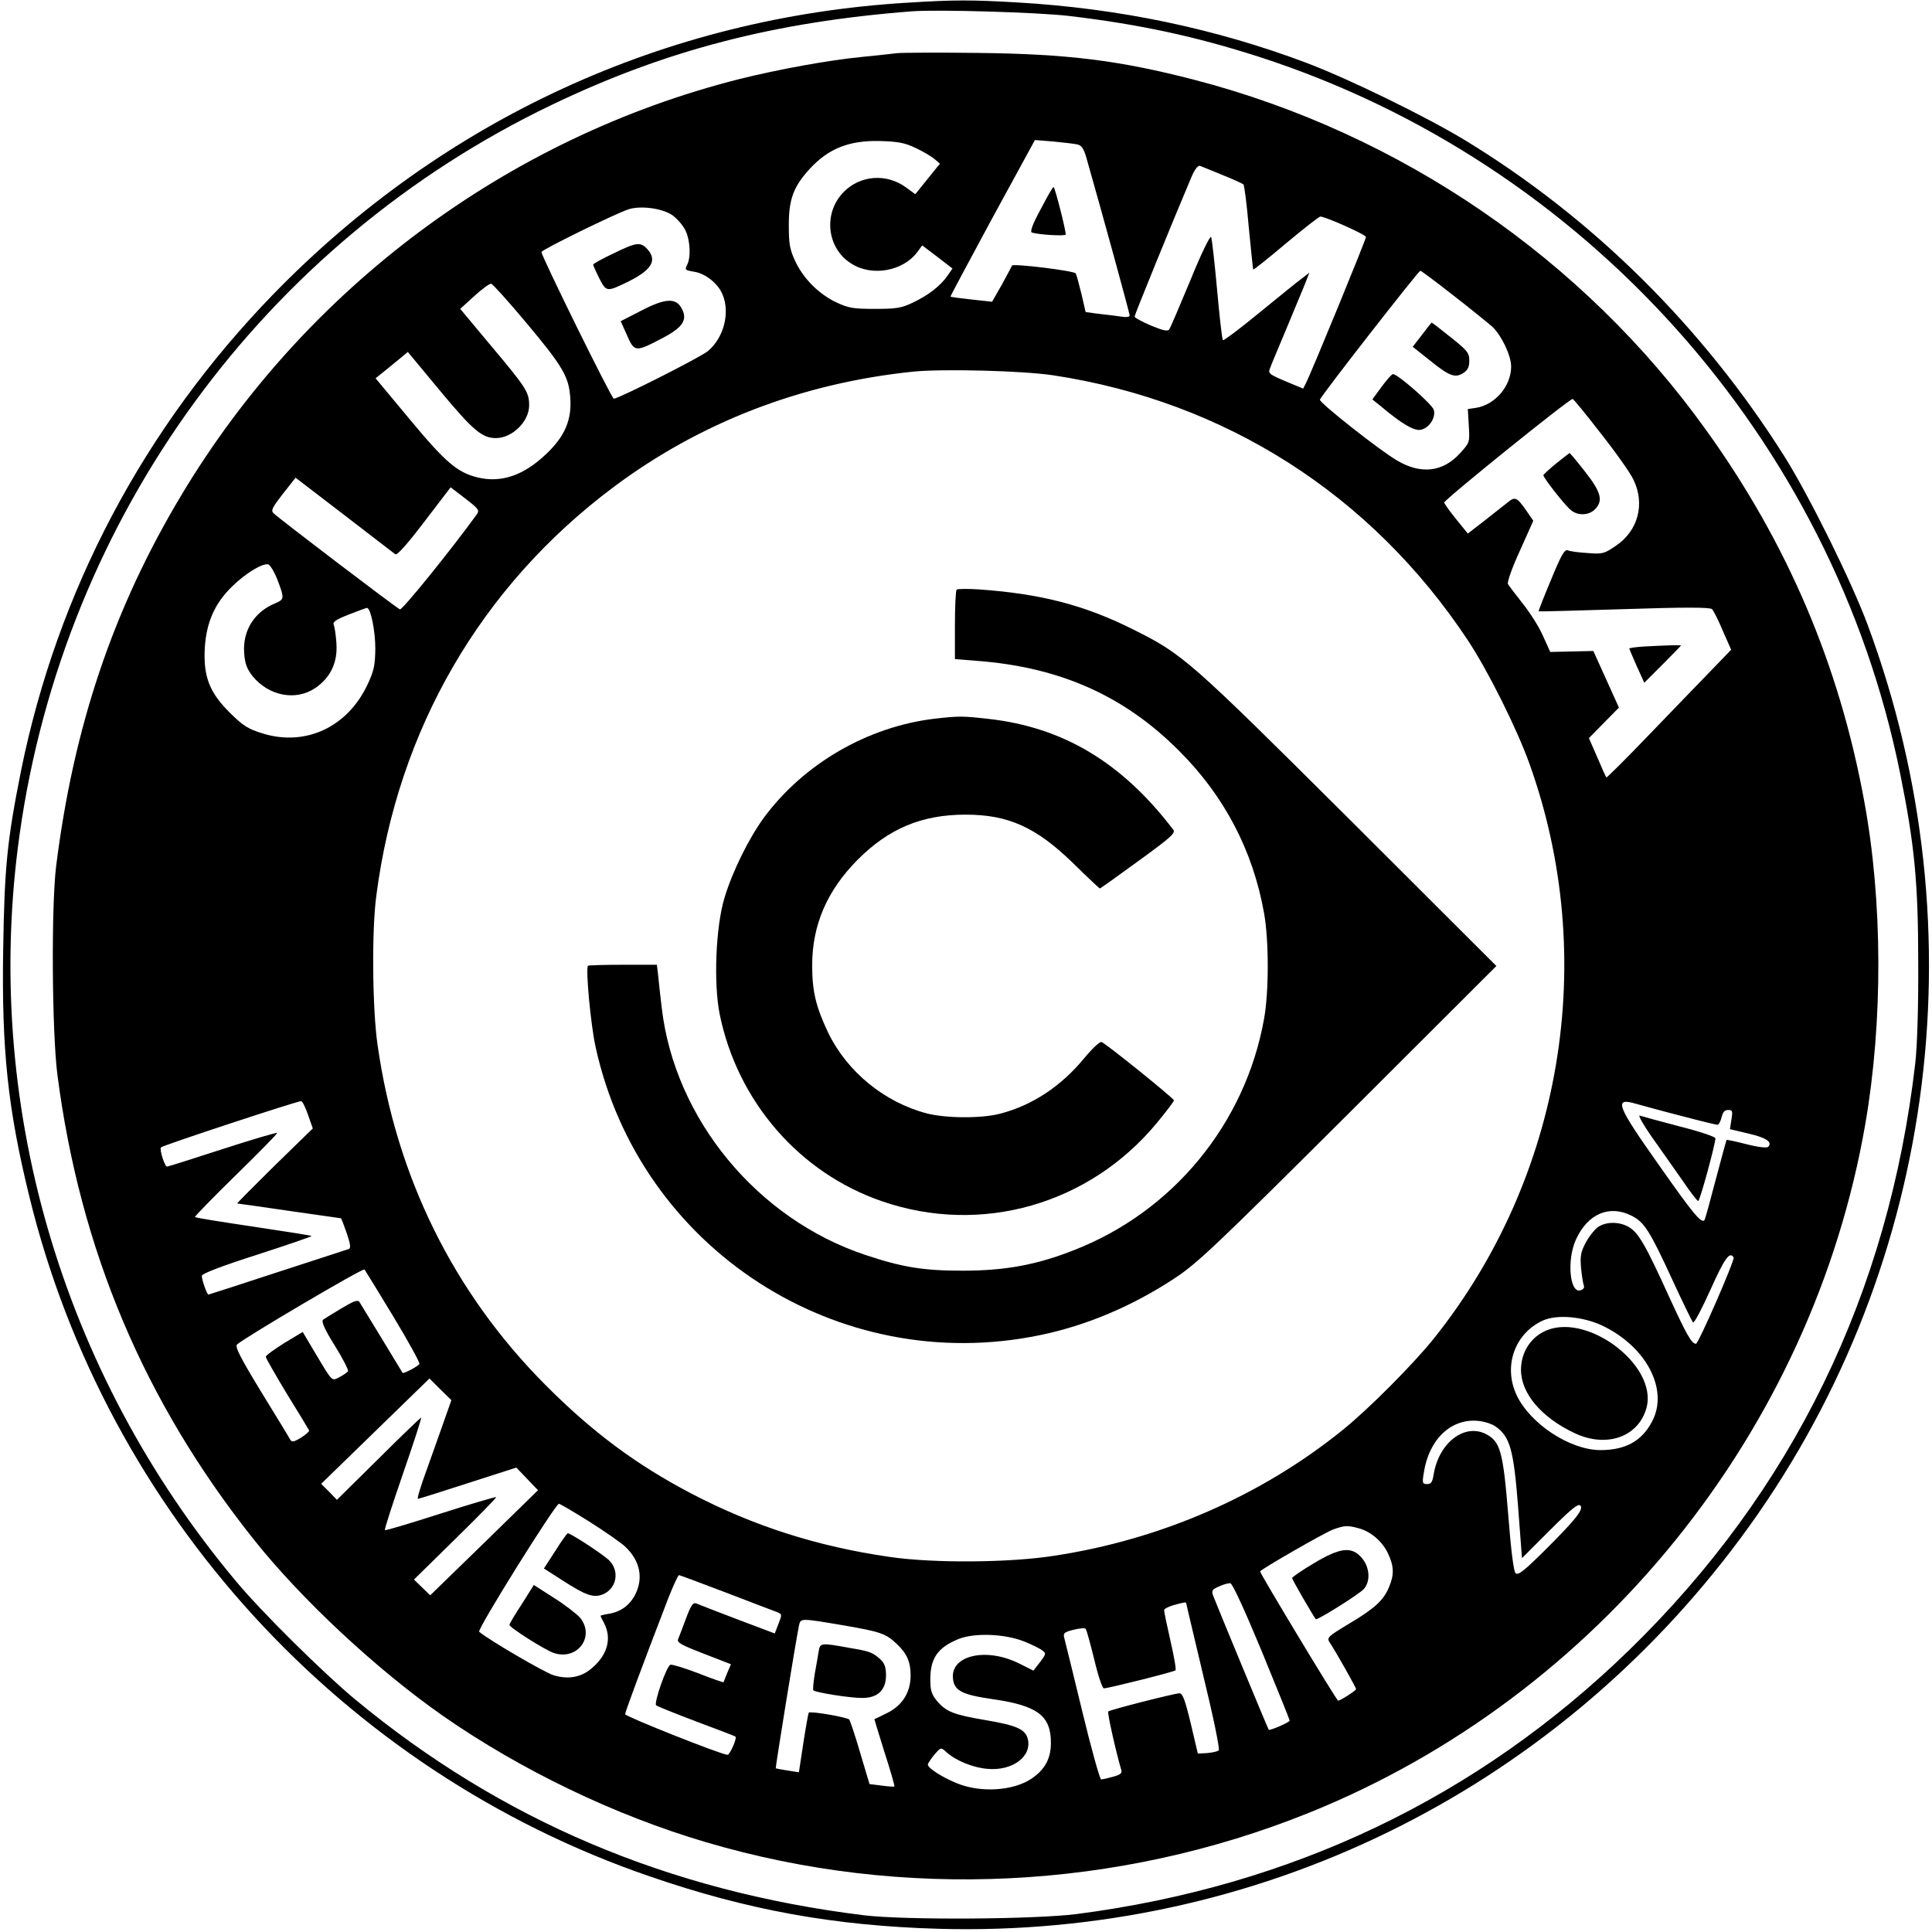
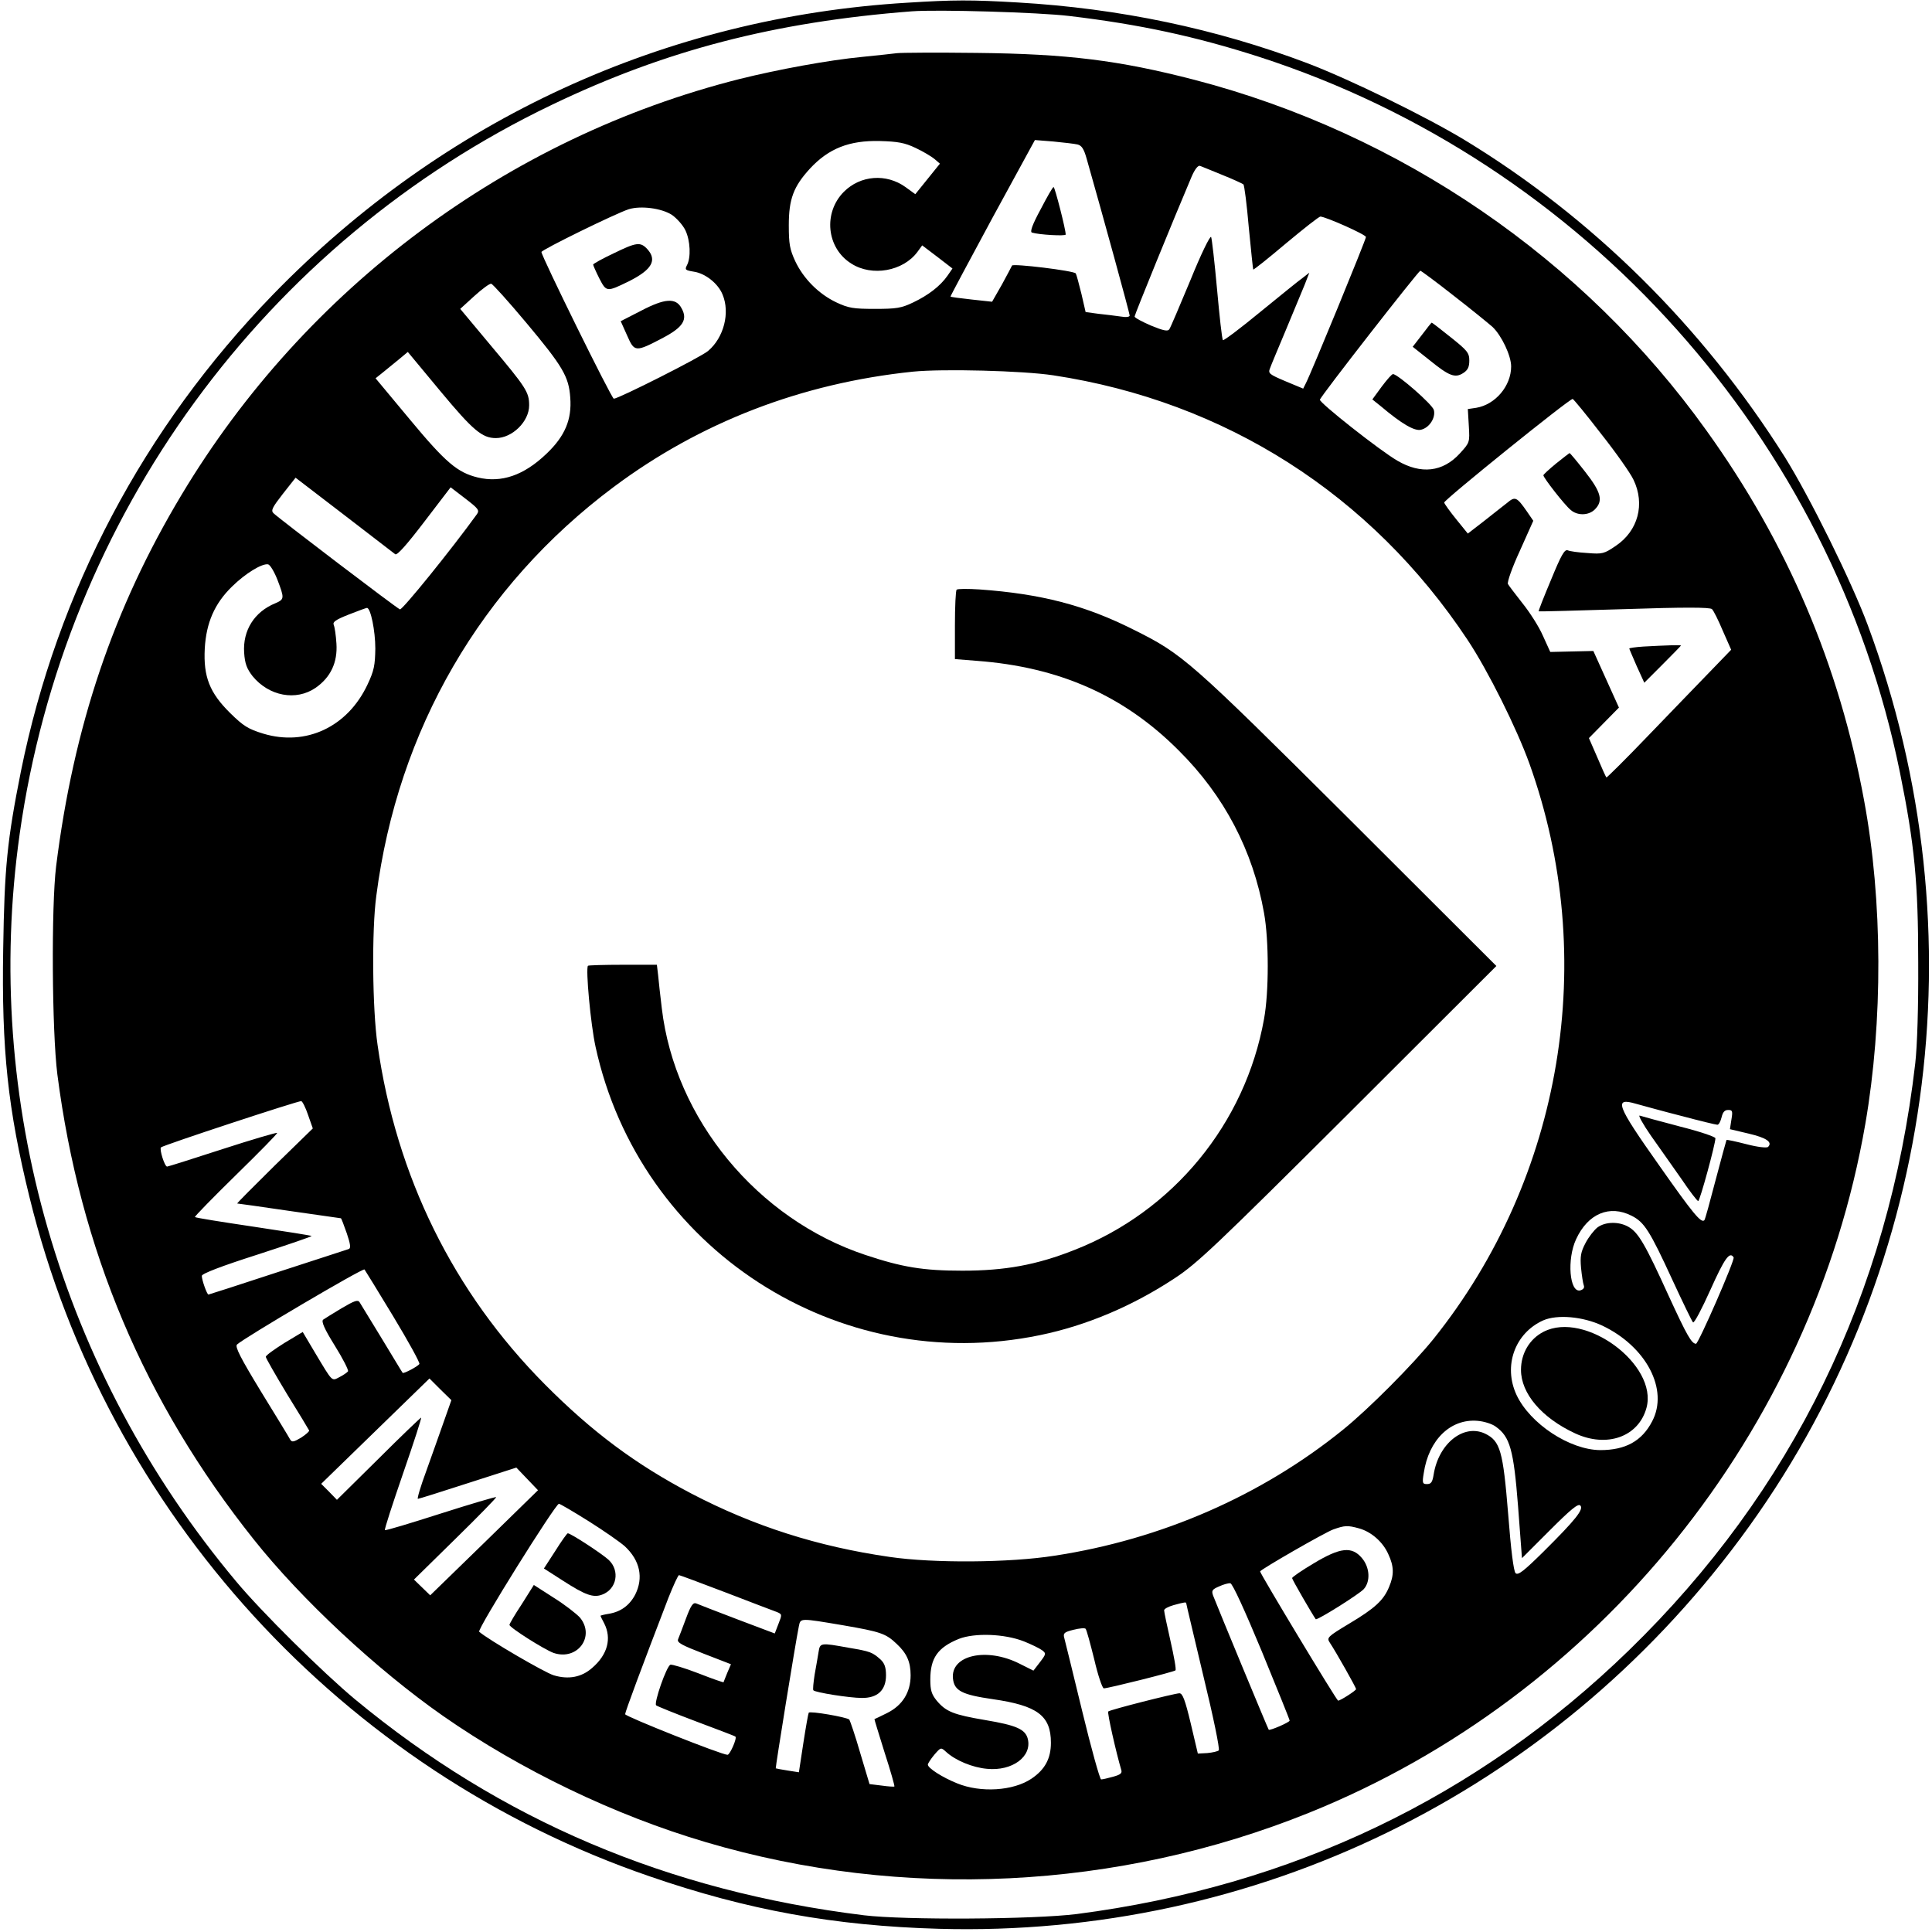
<svg xmlns="http://www.w3.org/2000/svg" version="1.0" width="785pt" height="785pt" viewBox="0 0 785 785" preserveAspectRatio="xMidYMid meet">
  <g transform="translate(0,785) scale(0.1,-0.1)" fill="#000000" stroke="none">
    <path d="M3686 7839 c-983 -59 -1885 -474 -2576 -1185 -526 -542 -877 -1206 -1025 -1938 -56 -281 -67 -391 -72 -721 -7 -410 19 -652 107 -1010 314 -1282 1272 -2331 2520 -2759 397 -137 750 -201 1175 -213 1284 -36 2488 550 3257 1587 787 1061 982 2457 517 3710 -66 178 -237 523 -337 683 -334 530 -783 974 -1304 1290 -156 94 -464 245 -638 311 -368 139 -761 222 -1175 246 -188 11 -259 11 -449 -1z m659 -54 c286 -34 513 -83 771 -166 1324 -428 2330 -1553 2604 -2909 59 -291 74 -446 74 -770 1 -183 -4 -339 -12 -410 -108 -937 -499 -1739 -1163 -2385 -616 -599 -1371 -959 -2244 -1072 -175 -22 -700 -25 -865 -5 -795 98 -1474 386 -2067 877 -130 108 -381 356 -484 480 -714 853 -1032 1954 -879 3037 182 1290 994 2402 2162 2962 462 222 906 337 1463 380 105 8 516 -4 640 -19z" />
    <path d="M3645 7634 c-16 -2 -79 -9 -140 -15 -137 -13 -343 -51 -500 -90 -943 -238 -1764 -850 -2267 -1689 -278 -463 -439 -942 -510 -1510 -20 -164 -17 -670 5 -845 92 -713 353 -1331 798 -1890 194 -244 500 -529 769 -717 316 -220 698 -404 1068 -513 801 -237 1674 -194 2452 120 1175 474 2043 1550 2259 2798 72 416 71 907 -5 1315 -101 550 -311 1044 -640 1502 -500 699 -1244 1208 -2082 1426 -306 79 -514 105 -882 109 -162 2 -308 1 -325 -1z m75 -385 c30 -14 65 -35 77 -45 l22 -19 -50 -62 -50 -62 -40 29 c-78 56 -183 48 -250 -19 -85 -85 -71 -229 30 -292 84 -54 211 -31 269 48 l19 26 62 -47 61 -47 -20 -29 c-30 -43 -79 -80 -140 -109 -48 -23 -68 -26 -155 -26 -87 0 -107 3 -156 26 -72 34 -134 96 -168 168 -22 48 -26 69 -26 146 0 106 19 157 86 230 76 82 160 115 284 112 73 -2 101 -7 145 -28z m658 14 c17 -4 26 -18 37 -57 67 -235 175 -629 175 -638 0 -6 -15 -8 -37 -4 -21 3 -61 8 -90 11 l-52 7 -17 74 c-10 40 -20 78 -23 83 -7 11 -255 41 -259 32 -1 -3 -20 -38 -41 -77 l-40 -70 -83 9 c-46 5 -84 10 -86 12 -1 1 76 145 170 319 l173 317 75 -6 c41 -4 85 -9 98 -12z m589 -124 c43 -17 81 -35 85 -38 4 -3 14 -82 22 -175 9 -93 17 -170 18 -171 2 -2 62 46 133 106 72 60 134 109 140 109 20 0 185 -73 185 -83 0 -11 -223 -554 -244 -594 l-11 -22 -72 30 c-66 28 -71 32 -63 52 4 12 34 83 65 157 31 74 65 157 76 183 l19 49 -27 -21 c-16 -11 -93 -74 -173 -139 -80 -66 -148 -117 -151 -114 -4 4 -14 97 -24 207 -10 110 -21 206 -24 212 -4 7 -42 -71 -84 -175 -43 -103 -81 -193 -86 -200 -6 -9 -23 -6 -74 15 -37 16 -67 32 -67 37 0 7 158 395 232 569 13 30 26 46 34 43 7 -3 48 -19 91 -37z m-2237 -162 c20 -14 45 -42 55 -63 20 -42 23 -111 6 -142 -9 -18 -7 -20 29 -26 46 -7 98 -48 116 -93 31 -74 5 -175 -59 -229 -29 -25 -364 -194 -383 -194 -9 0 -294 579 -294 596 0 9 302 157 355 174 49 15 133 4 175 -23z m3176 -328 c71 -55 142 -113 158 -127 37 -35 76 -117 76 -161 0 -79 -64 -155 -142 -168 l-34 -5 4 -68 c4 -68 4 -68 -37 -113 -69 -75 -157 -85 -253 -29 -71 41 -318 236 -315 248 2 13 400 523 408 524 3 0 64 -45 135 -101z m-3768 -110 c149 -178 173 -219 179 -304 7 -89 -21 -157 -97 -229 -92 -88 -183 -119 -279 -96 -82 20 -130 60 -276 236 l-139 167 30 24 c16 13 45 37 65 53 l36 30 132 -159 c133 -160 170 -191 226 -191 66 0 135 67 135 133 0 54 -12 72 -159 247 l-121 145 57 52 c32 29 63 52 69 50 6 -1 70 -72 142 -158z m2142 -214 c698 -106 1291 -484 1683 -1075 83 -125 199 -358 251 -502 284 -791 136 -1683 -390 -2339 -84 -104 -263 -284 -367 -368 -331 -268 -739 -446 -1172 -512 -183 -29 -493 -31 -670 -5 -292 42 -552 125 -805 257 -227 119 -404 251 -595 443 -373 375 -605 846 -681 1381 -21 145 -24 465 -5 605 87 675 425 1258 964 1661 352 263 763 422 1217 469 120 12 445 4 570 -15z m2225 -237 c61 -77 120 -161 132 -187 48 -99 19 -208 -72 -269 -47 -32 -54 -34 -115 -29 -36 2 -72 7 -80 11 -13 5 -27 -20 -68 -120 -29 -69 -52 -127 -50 -128 2 -1 158 3 348 9 240 8 348 8 356 0 6 -5 26 -45 44 -88 l34 -77 -85 -88 c-46 -48 -160 -165 -252 -261 -92 -96 -169 -172 -170 -170 -2 2 -19 39 -37 82 l-34 78 61 62 61 62 -52 115 -52 115 -88 -2 -87 -2 -30 66 c-16 37 -54 96 -83 132 -29 37 -55 71 -59 78 -4 7 17 67 48 134 l55 123 -26 38 c-41 59 -48 62 -80 35 -16 -12 -58 -46 -94 -74 l-66 -51 -47 58 c-26 32 -48 63 -49 68 -3 9 510 423 522 421 3 0 55 -63 115 -141z m-4899 -490 c8 -5 47 39 118 132 l107 140 60 -46 c52 -40 58 -47 47 -63 -104 -144 -304 -391 -313 -387 -12 4 -489 367 -514 391 -11 11 -4 24 38 78 l52 66 197 -151 c108 -83 202 -155 208 -160z m-479 -103 c29 -76 29 -80 -8 -96 -86 -35 -133 -111 -127 -201 3 -45 11 -65 34 -95 67 -82 177 -102 256 -48 62 43 90 104 85 180 -2 33 -7 67 -11 76 -5 12 8 21 61 42 38 15 71 27 74 27 15 0 34 -93 34 -165 -1 -68 -5 -90 -32 -147 -81 -172 -250 -251 -423 -199 -62 19 -81 31 -135 84 -83 82 -109 147 -103 262 6 105 40 183 111 252 54 53 121 94 146 90 8 -1 25 -29 38 -62z m125 -2176 l19 -54 -156 -152 c-85 -84 -154 -153 -151 -153 2 0 97 -13 211 -30 114 -16 209 -30 210 -30 2 0 12 -27 24 -61 15 -44 17 -61 8 -64 -7 -2 -137 -45 -289 -94 -152 -50 -279 -91 -281 -91 -6 0 -27 59 -27 76 0 9 81 40 225 86 123 40 223 74 221 76 -2 2 -109 19 -237 38 -128 19 -235 36 -237 39 -2 2 73 79 167 171 94 92 170 169 167 171 -2 2 -102 -27 -222 -66 -120 -39 -221 -71 -225 -71 -10 0 -32 70 -25 78 9 9 559 190 570 188 5 -1 18 -27 28 -57z m5579 -3 c75 -20 141 -36 147 -36 6 0 13 14 17 30 5 21 12 30 27 30 17 0 19 -4 13 -39 l-6 -39 76 -18 c73 -17 98 -35 79 -54 -5 -5 -42 -1 -88 11 -43 11 -79 19 -81 17 -1 -2 -21 -75 -44 -162 -23 -88 -43 -162 -46 -164 -13 -13 -46 27 -183 222 -176 249 -186 278 -94 251 26 -7 108 -30 183 -49z m-201 -406 c51 -26 73 -60 165 -260 42 -91 80 -169 84 -173 5 -4 36 55 71 133 57 127 78 157 94 131 6 -10 -143 -351 -153 -351 -18 1 -36 32 -111 195 -95 209 -123 257 -163 280 -38 22 -93 22 -126 -2 -14 -11 -36 -39 -49 -64 -19 -36 -22 -54 -18 -100 3 -31 8 -63 11 -71 4 -10 -1 -17 -14 -21 -44 -11 -55 127 -17 208 48 104 136 141 226 95z m-5032 -409 c61 -101 109 -188 106 -193 -6 -10 -65 -41 -68 -36 -2 2 -39 64 -84 138 -45 74 -86 141 -91 149 -7 11 -21 6 -72 -24 -35 -21 -69 -42 -76 -47 -8 -7 4 -36 47 -105 33 -53 57 -100 54 -105 -3 -4 -18 -15 -34 -23 -33 -17 -27 -23 -99 97 l-51 86 -75 -45 c-41 -26 -75 -50 -75 -56 0 -5 39 -73 86 -151 48 -77 88 -144 90 -148 2 -3 -12 -16 -32 -29 -30 -18 -38 -20 -45 -8 -4 8 -57 95 -118 194 -84 138 -107 183 -98 192 27 26 512 312 518 305 3 -4 56 -90 117 -191z m4912 -37 c179 -85 271 -260 203 -389 -42 -81 -109 -117 -211 -117 -124 1 -285 107 -340 224 -55 118 -7 251 108 303 57 25 161 16 240 -21z m-4707 -391 c-17 -48 -49 -139 -71 -200 -23 -62 -38 -113 -34 -113 4 0 96 29 204 64 l196 63 44 -46 44 -46 -219 -214 -219 -213 -33 32 -33 32 169 166 c93 91 167 167 165 169 -2 2 -104 -28 -226 -67 -122 -39 -224 -70 -226 -67 -3 2 31 106 74 231 43 124 76 226 73 226 -2 0 -81 -75 -173 -167 l-169 -167 -32 33 -32 32 220 214 220 214 44 -44 45 -44 -31 -88z m4275 -20 c57 -41 72 -92 90 -322 l16 -212 113 113 c85 85 115 110 124 101 15 -15 -18 -57 -150 -188 -79 -78 -103 -97 -113 -87 -8 8 -19 96 -30 239 -21 258 -32 298 -94 328 -87 41 -189 -40 -209 -167 -5 -30 -10 -38 -27 -38 -18 0 -20 4 -13 45 20 135 109 221 218 212 27 -2 61 -13 75 -24z m-3686 -384 c62 -39 128 -85 147 -102 62 -58 76 -128 42 -196 -23 -44 -59 -70 -107 -78 -19 -3 -34 -7 -34 -8 0 -2 7 -16 15 -31 31 -61 14 -127 -49 -181 -43 -38 -96 -48 -156 -30 -37 11 -268 146 -303 177 -10 8 310 520 324 520 4 0 59 -32 121 -71z m3130 -29 c50 -14 97 -55 119 -105 23 -49 24 -84 3 -133 -22 -54 -58 -87 -162 -149 -88 -53 -92 -57 -79 -77 26 -39 107 -183 107 -189 0 -6 -64 -47 -73 -47 -6 0 -317 516 -317 525 0 7 264 159 298 171 46 16 57 17 104 4z m-2572 -261 c102 -39 195 -75 207 -79 21 -9 21 -10 6 -48 l-15 -39 -151 57 c-84 32 -159 61 -168 65 -13 5 -22 -8 -42 -62 -14 -37 -28 -75 -32 -84 -5 -13 16 -24 104 -58 l111 -43 -15 -35 c-8 -20 -15 -37 -15 -38 0 -2 -46 14 -102 36 -57 22 -108 37 -114 35 -16 -6 -68 -156 -58 -165 5 -4 79 -34 164 -66 85 -32 157 -59 158 -61 8 -5 -22 -74 -32 -74 -24 0 -416 156 -416 165 0 9 66 187 176 473 20 50 39 92 43 92 3 0 89 -32 191 -71z m2177 -239 c62 -151 113 -277 113 -281 0 -7 -81 -42 -85 -37 -3 3 -210 503 -226 545 -7 20 -4 25 24 37 17 8 38 14 46 13 9 -1 59 -111 128 -277z m-307 195 c0 -3 32 -136 70 -297 39 -160 67 -295 62 -300 -4 -4 -25 -9 -47 -11 l-38 -2 -29 123 c-23 96 -33 122 -46 122 -22 -1 -282 -67 -289 -74 -5 -4 32 -167 53 -238 4 -13 -4 -19 -33 -27 -21 -6 -43 -11 -49 -11 -5 0 -40 125 -77 278 -37 153 -70 287 -73 298 -5 18 1 23 38 32 23 6 46 8 49 4 4 -4 19 -60 35 -124 15 -65 33 -118 39 -118 18 0 285 67 291 73 4 3 -6 57 -20 119 -14 62 -26 118 -26 125 0 6 17 15 38 21 47 13 52 13 52 7z m-1393 -89 c150 -26 172 -33 216 -75 41 -38 57 -73 57 -128 0 -69 -33 -122 -95 -153 -28 -14 -51 -25 -52 -25 -1 0 18 -61 41 -135 24 -74 42 -137 40 -139 -1 -1 -25 0 -52 4 l-49 6 -38 127 c-20 70 -41 130 -44 135 -10 10 -161 36 -165 28 -2 -3 -12 -59 -22 -124 l-18 -118 -45 7 c-25 4 -47 8 -49 9 -2 2 80 510 94 578 7 33 3 33 181 3z m733 -65 c30 -12 63 -28 74 -36 17 -13 17 -15 -8 -48 l-27 -35 -56 28 c-134 68 -281 35 -271 -60 5 -50 37 -66 162 -84 181 -26 236 -67 236 -177 0 -64 -24 -109 -79 -146 -74 -50 -207 -58 -302 -19 -60 24 -119 62 -119 76 0 5 12 23 26 40 27 31 27 31 48 12 38 -35 108 -64 167 -69 102 -10 183 50 165 122 -10 39 -47 55 -172 76 -130 22 -160 34 -198 79 -21 26 -26 42 -26 86 0 87 30 130 116 165 64 25 185 21 264 -10z" />
    <path d="M4228 6999 c-33 -61 -44 -91 -35 -94 29 -9 137 -15 137 -8 1 18 -44 193 -49 193 -4 0 -27 -41 -53 -91z" />
    <path d="M2492 6820 c-45 -21 -82 -42 -82 -45 0 -3 11 -28 25 -56 29 -56 30 -56 120 -12 94 47 116 86 75 131 -28 30 -44 28 -138 -18z" />
    <path d="M2604 6587 l-82 -42 26 -58 c30 -68 33 -69 147 -9 81 43 100 74 74 120 -23 43 -68 40 -165 -11z" />
    <path d="M5778 6490 l-38 -49 68 -54 c80 -65 104 -74 137 -53 19 12 25 25 25 51 0 31 -8 41 -76 95 -41 33 -76 60 -77 59 -1 0 -19 -22 -39 -49z" />
    <path d="M5614 6279 l-38 -52 35 -28 c84 -71 137 -102 163 -95 34 8 60 49 52 80 -5 22 -147 146 -166 146 -5 0 -25 -23 -46 -51z" />
    <path d="M3887 5454 c-4 -4 -7 -69 -7 -145 l0 -137 88 -7 c336 -25 599 -141 822 -365 184 -183 301 -406 346 -660 20 -110 20 -321 0 -430 -76 -425 -369 -782 -771 -939 -154 -61 -282 -84 -455 -84 -159 0 -244 14 -394 64 -439 146 -774 552 -827 1002 -6 51 -13 111 -15 135 l-5 42 -138 0 c-76 0 -140 -2 -142 -4 -10 -11 11 -240 31 -330 179 -819 983 -1341 1805 -1171 190 39 378 119 549 232 90 59 168 133 704 667 l602 601 -602 601 c-646 643 -672 666 -873 766 -197 99 -375 145 -625 163 -47 3 -89 3 -93 -1z" />
-     <path d="M3799 4930 c-273 -32 -533 -183 -695 -402 -62 -85 -128 -219 -160 -325 -36 -118 -45 -347 -20 -473 72 -355 324 -646 660 -761 403 -139 843 -13 1117 319 38 46 69 87 69 91 0 8 -274 229 -294 237 -7 3 -37 -25 -71 -66 -93 -113 -210 -191 -341 -225 -76 -20 -220 -19 -298 1 -172 45 -324 169 -401 328 -50 106 -65 167 -65 274 0 164 61 304 184 428 127 128 262 184 439 184 174 0 287 -51 437 -197 58 -57 107 -103 109 -103 2 0 72 50 157 112 131 95 152 114 141 127 -208 273 -447 416 -750 450 -105 12 -121 12 -218 1z" />
    <path d="M6323 5967 c-28 -23 -52 -45 -52 -48 -1 -9 87 -122 111 -141 27 -24 73 -23 98 2 35 35 26 70 -40 154 -33 42 -61 76 -63 75 -1 0 -25 -19 -54 -42z" />
    <path d="M6678 5223 c-32 -2 -58 -6 -58 -8 0 -2 14 -34 30 -71 l31 -68 74 74 c41 41 75 76 75 77 0 3 -61 1 -152 -4z" />
    <path d="M6709 3234 c35 -49 90 -128 124 -176 33 -49 63 -88 67 -88 7 0 70 232 70 255 0 6 -65 28 -145 48 -80 21 -153 41 -162 44 -9 4 12 -34 46 -83z" />
    <path d="M6272 2439 c-57 -29 -92 -88 -92 -155 0 -96 84 -195 220 -258 129 -60 258 -14 290 104 47 175 -250 395 -418 309z" />
    <path d="M2256 1548 l-46 -71 78 -50 c90 -58 123 -70 159 -56 59 22 73 97 26 141 -27 25 -154 108 -166 108 -3 0 -26 -32 -51 -72z" />
    <path d="M2120 1332 c-28 -42 -50 -80 -50 -84 0 -11 141 -100 179 -114 97 -33 171 67 107 144 -14 15 -61 52 -106 80 l-81 52 -49 -78z" />
    <path d="M5338 1498 c-49 -29 -88 -56 -88 -60 0 -6 83 -149 96 -167 5 -6 174 100 195 122 28 31 25 88 -7 126 -41 49 -88 44 -196 -21z" />
    <path d="M3326 1138 c-3 -18 -10 -60 -16 -92 -5 -33 -8 -62 -5 -64 8 -9 148 -31 196 -31 64 -1 99 31 99 92 0 32 -6 49 -22 64 -34 30 -41 33 -130 48 -115 21 -116 20 -122 -17z" />
  </g>
</svg>